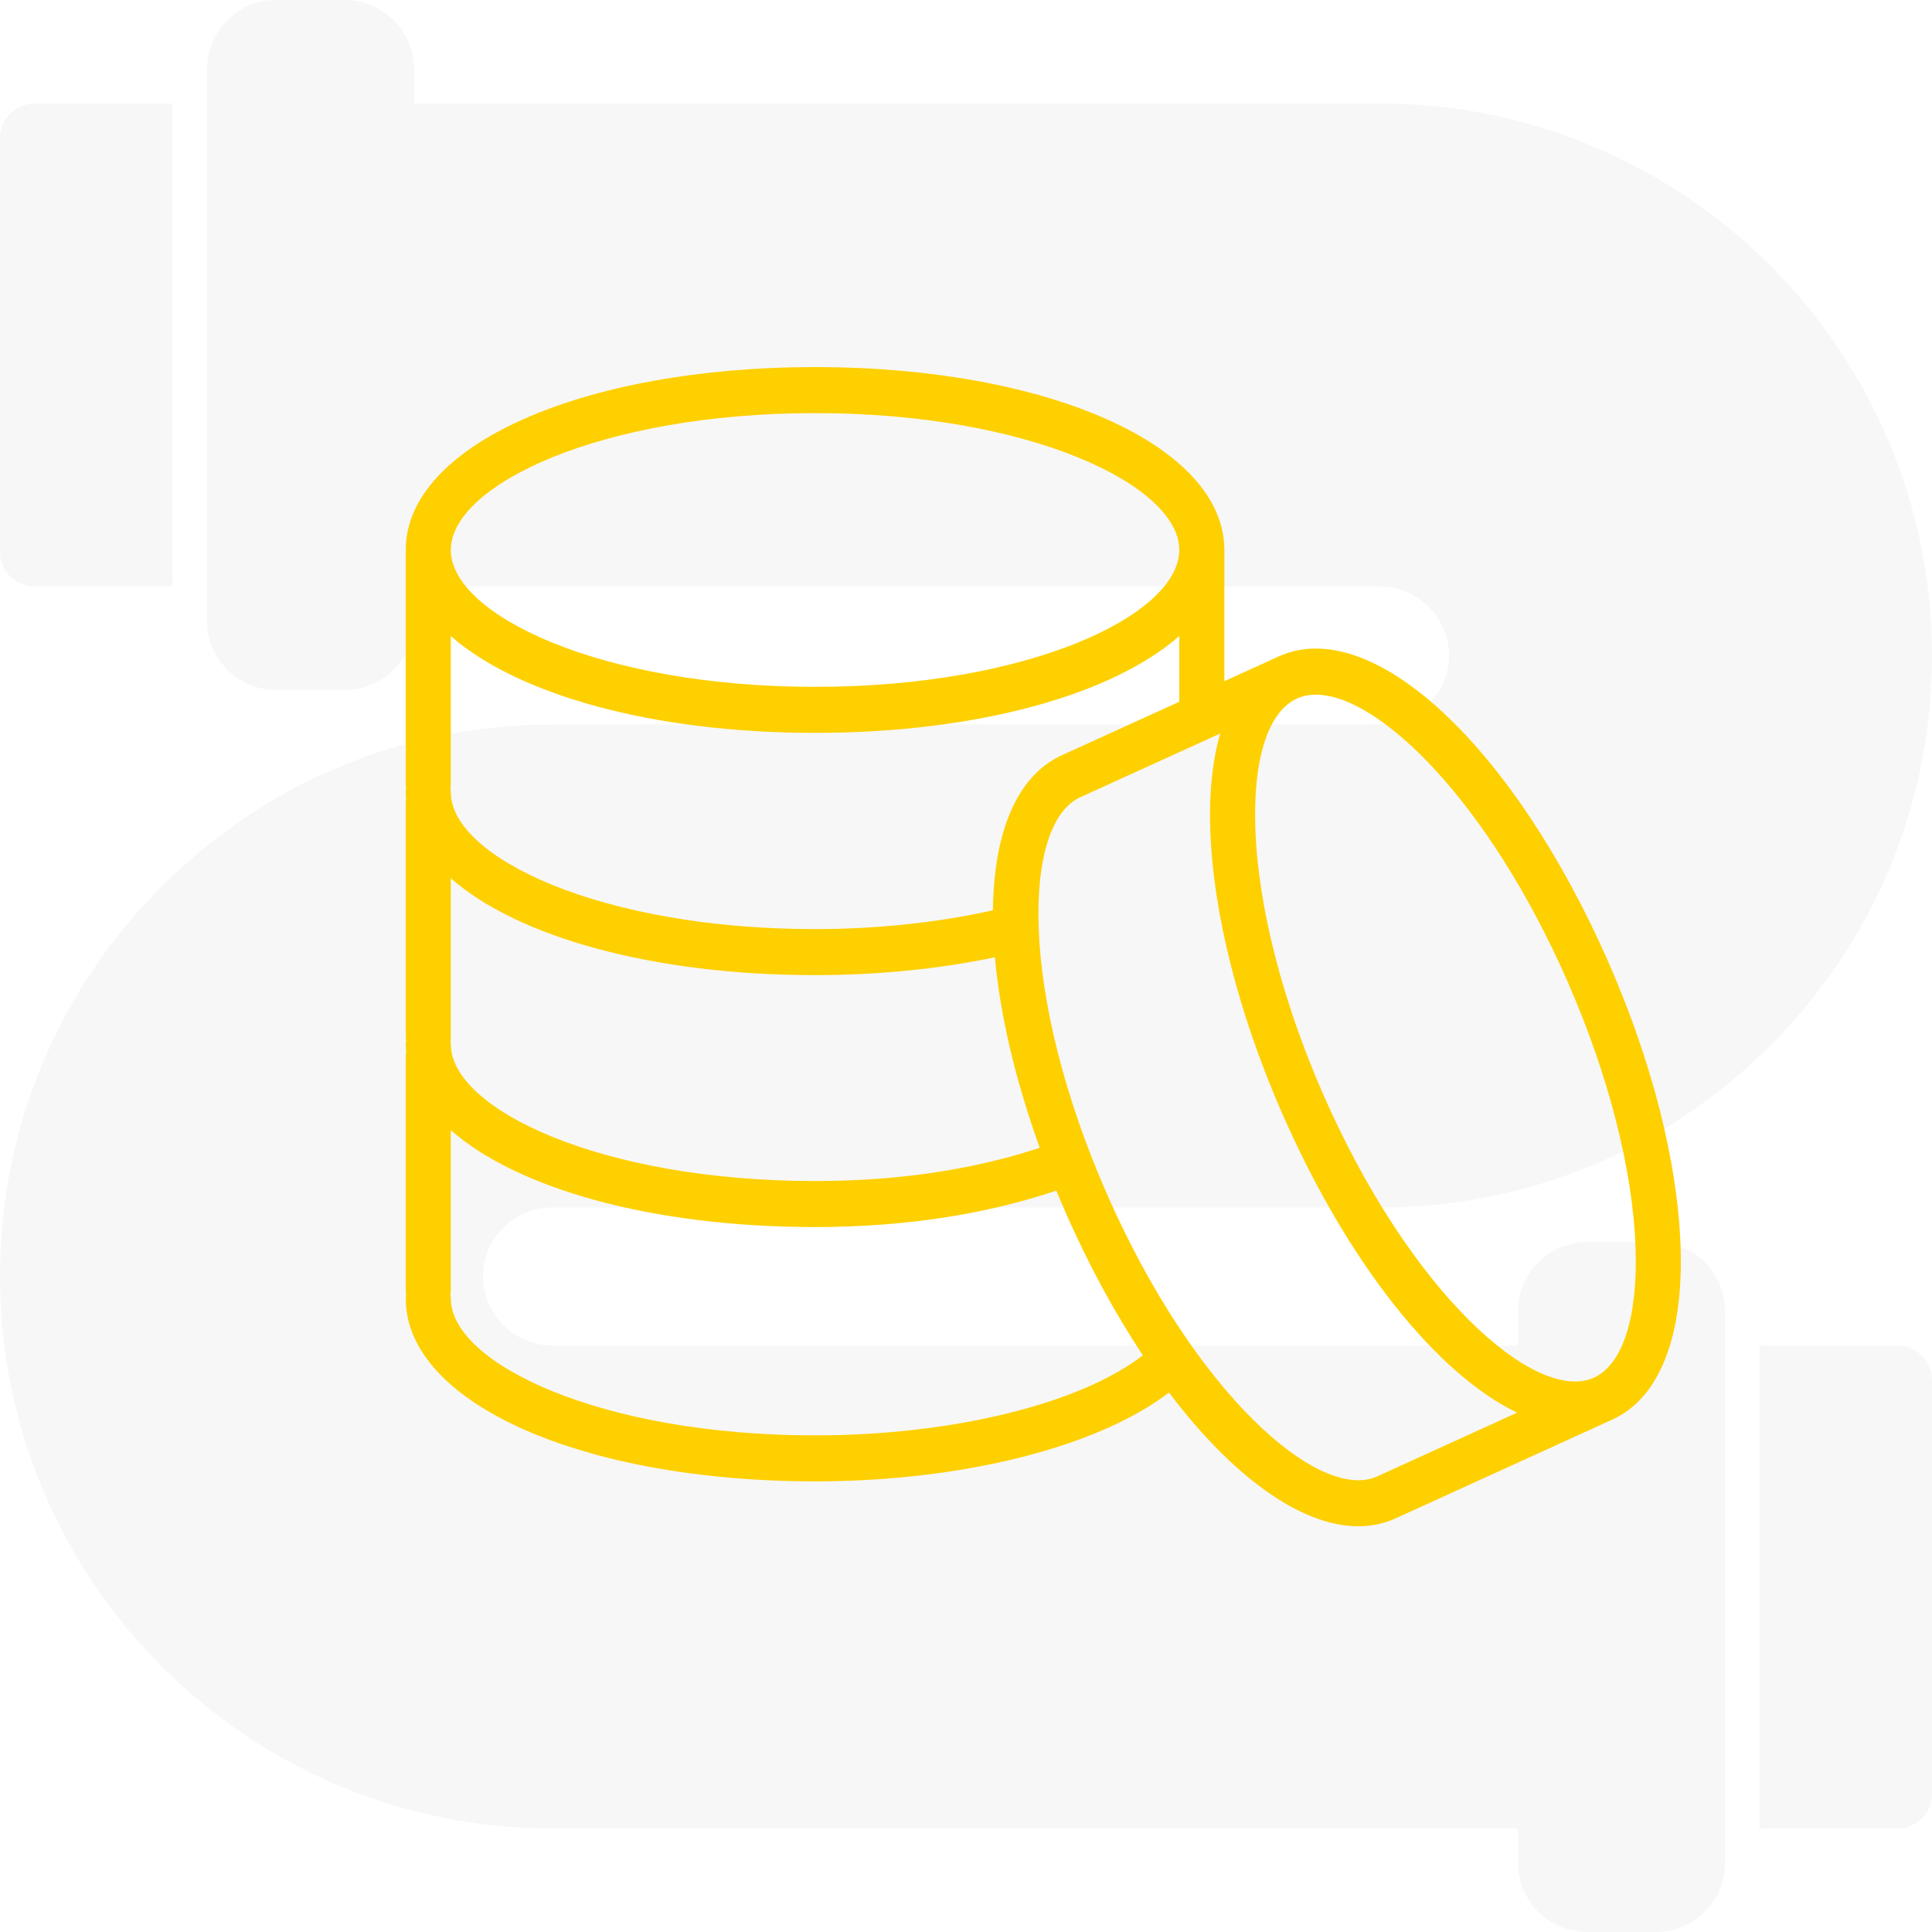
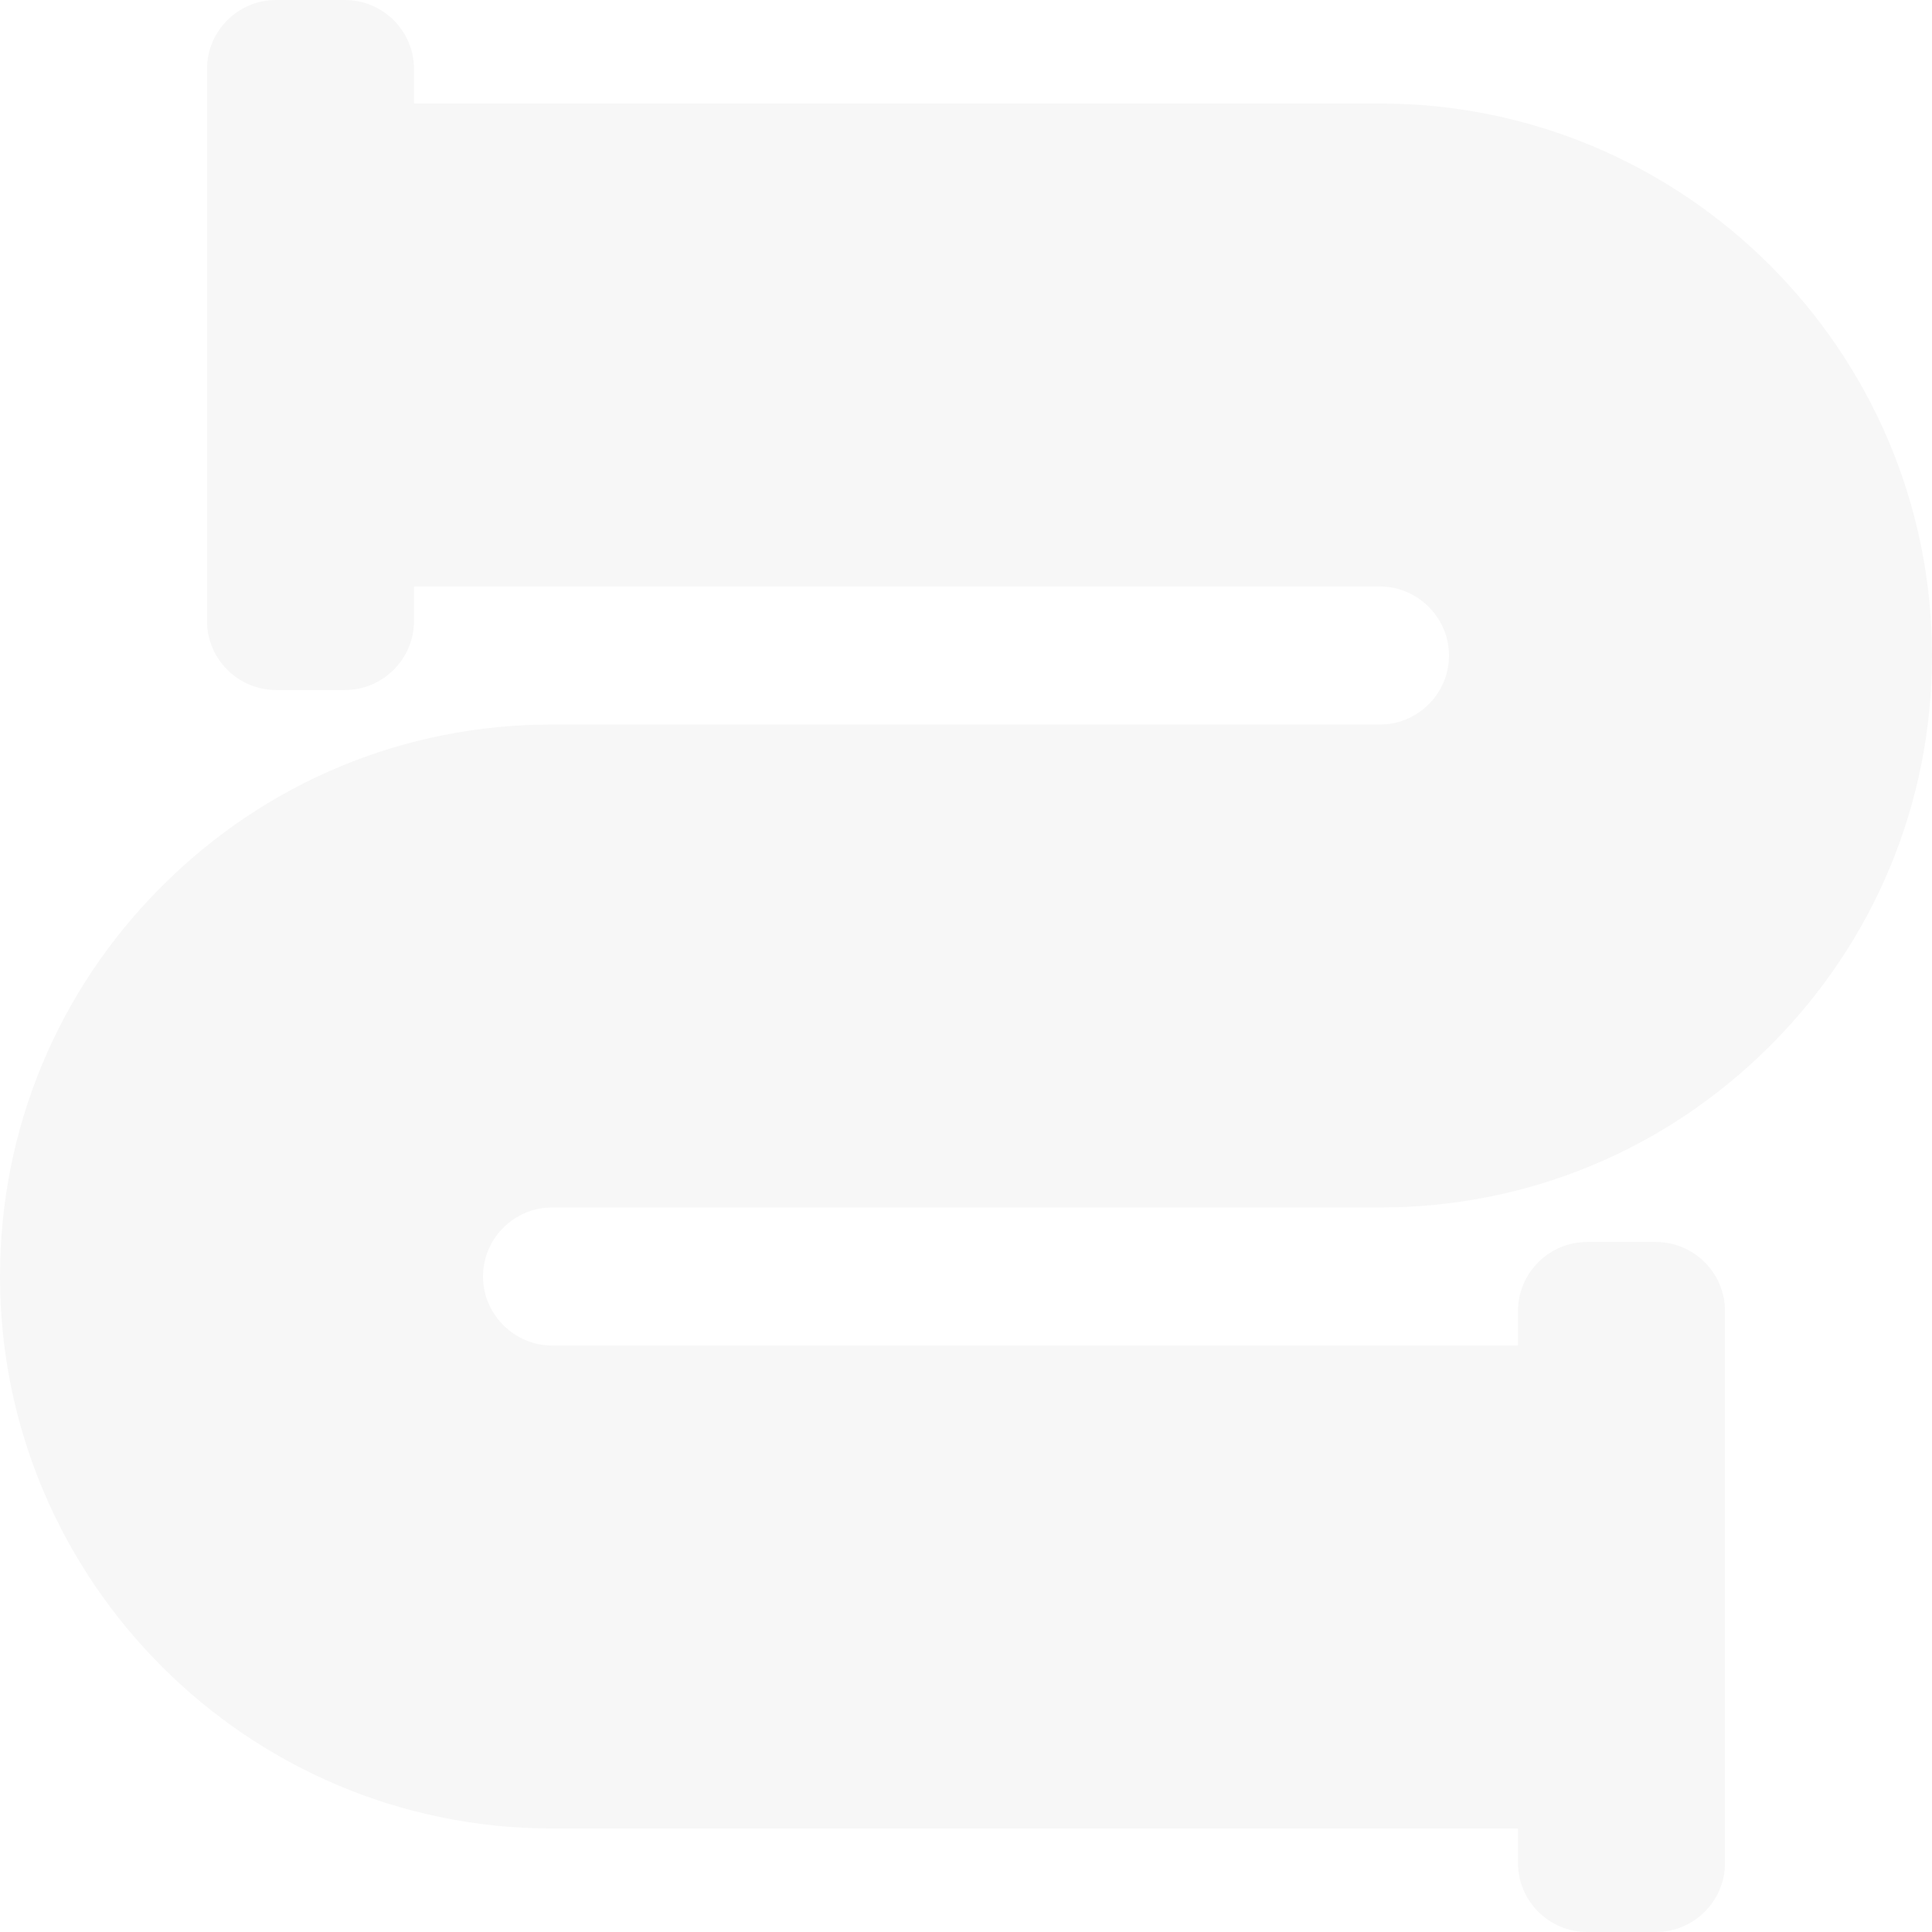
<svg xmlns="http://www.w3.org/2000/svg" width="100" height="100" viewBox="0 0 100 100" fill="none">
-   <path d="M1.786 30.357H8.929V26.786V8.929V5.357H1.786C0.804 5.357 0 6.161 0 7.143V28.572C0 29.554 0.804 30.357 1.786 30.357Z" fill="#44413B" fill-opacity="0.04" />
-   <path d="M98.215 69.643H91.072V73.214V91.071V94.643H98.215C99.197 94.643 100.001 93.839 100.001 92.857V71.428C100.001 70.446 99.197 69.643 98.215 69.643Z" fill="#44413B" fill-opacity="0.04" />
  <path d="M85.714 64.286H82.143C80.179 64.286 78.571 65.893 78.571 67.857V69.643H76.786H28.571C27.625 69.643 26.732 69.268 26.054 68.589C25.375 67.911 25 67.018 25 66.071C25 64.107 26.607 62.5 28.571 62.5H71.429C79.071 62.5 86.232 59.518 91.625 54.125C97.018 48.732 100 41.571 100 33.929C100 18.179 87.179 5.357 71.429 5.357H23.214H21.429V3.571C21.429 1.607 19.821 0 17.857 0H14.286C12.321 0 10.714 1.607 10.714 3.571V5.357V30.357V32.143C10.714 34.107 12.321 35.714 14.286 35.714H17.857C19.821 35.714 21.429 34.107 21.429 32.143V30.357H23.214H71.429C72.375 30.357 73.268 30.732 73.946 31.411C74.625 32.089 75 32.982 75 33.929C75 35.893 73.393 37.5 71.429 37.5H28.571C20.929 37.5 13.768 40.482 8.375 45.875C2.982 51.268 0 58.429 0 66.071C0 81.821 12.821 94.643 28.571 94.643H76.786H78.571V96.429C78.571 98.393 80.179 100 82.143 100H85.714C87.679 100 89.286 98.393 89.286 96.429V94.643V69.643V67.857C89.286 65.893 87.679 64.286 85.714 64.286Z" fill="#44413B" fill-opacity="0.04" />
-   <path d="M86.986 64.5C86.838 60.188 85.522 54.993 83.282 49.872C78.358 38.613 71.003 31.778 66.177 33.981L63.372 35.258V28.466C63.372 23.07 54.264 19 42.186 19C30.108 19 21 23.07 21 28.466V40.628C21 40.693 21.009 40.754 21.019 40.816C21.009 40.878 21 40.94 21 41.005C21 41.114 21.01 41.223 21.017 41.331C21.009 41.388 21 41.446 21 41.506V53.668C21 53.733 21.009 53.794 21.019 53.856C21.009 53.918 21 53.98 21 54.044C21 54.182 21.01 54.318 21.022 54.453C21.009 54.523 21 54.596 21 54.671V66.832C21 66.896 21.009 66.958 21.019 67.02C21.009 67.082 21 67.144 21 67.208C21 72.605 30.108 76.675 42.186 76.675C49.841 76.675 56.82 74.895 60.508 72.079C63.799 76.434 67.34 79 70.305 79C70.982 79 71.63 78.867 72.237 78.59L83.451 73.478C85.892 72.369 87.148 69.179 86.986 64.5ZM42.186 21.383C53.297 21.383 61.039 25.116 61.039 28.466C61.039 31.818 53.296 35.551 42.186 35.551C31.077 35.551 23.334 31.818 23.334 28.466C23.334 25.116 31.076 21.383 42.186 21.383ZM23.334 40.629V32.921C26.785 35.952 33.761 37.934 42.186 37.934C50.612 37.934 57.588 35.952 61.039 32.921V36.323L54.959 39.092C52.621 40.16 51.437 43.095 51.394 47.117C48.58 47.743 45.43 48.09 42.185 48.09C31.075 48.09 23.333 44.356 23.333 41.006C23.333 40.942 23.324 40.88 23.314 40.818C23.324 40.755 23.334 40.693 23.334 40.629ZM23.334 53.67V45.46C26.785 48.49 33.761 50.472 42.186 50.472C45.438 50.472 48.625 50.153 51.496 49.548C51.761 52.495 52.535 55.858 53.818 59.41C50.371 60.547 46.468 61.13 42.186 61.13C31.076 61.13 23.334 57.396 23.334 54.046C23.334 53.982 23.325 53.92 23.315 53.858C23.324 53.796 23.334 53.734 23.334 53.67ZM42.186 74.295C31.076 74.295 23.334 70.561 23.334 67.211C23.334 67.146 23.325 67.085 23.315 67.023C23.324 66.961 23.334 66.899 23.334 66.834V58.5C26.785 61.53 33.761 63.512 42.186 63.512C46.769 63.512 50.961 62.873 54.676 61.627C54.823 61.985 54.975 62.343 55.132 62.702C56.348 65.482 57.715 67.979 59.152 70.15C55.935 72.653 49.31 74.295 42.186 74.295ZM71.286 76.417C68.288 77.783 61.793 72.087 57.264 61.731C52.734 51.374 52.916 42.634 55.909 41.268L63.158 37.966C62.757 39.35 62.577 41.026 62.644 42.962C62.793 47.274 64.108 52.469 66.348 57.591C69.786 65.45 74.405 71.14 78.524 73.119L71.286 76.417ZM82.501 71.306C79.505 72.669 73.008 66.977 68.479 56.62C66.359 51.771 65.115 46.891 64.976 42.878C64.853 39.286 65.637 36.836 67.129 36.156C67.424 36.022 67.752 35.956 68.11 35.956C71.386 35.956 77.069 41.505 81.153 50.843C83.273 55.691 84.517 60.571 84.656 64.584C84.778 68.176 83.993 70.625 82.501 71.306Z" fill="#FFD000" />
</svg>